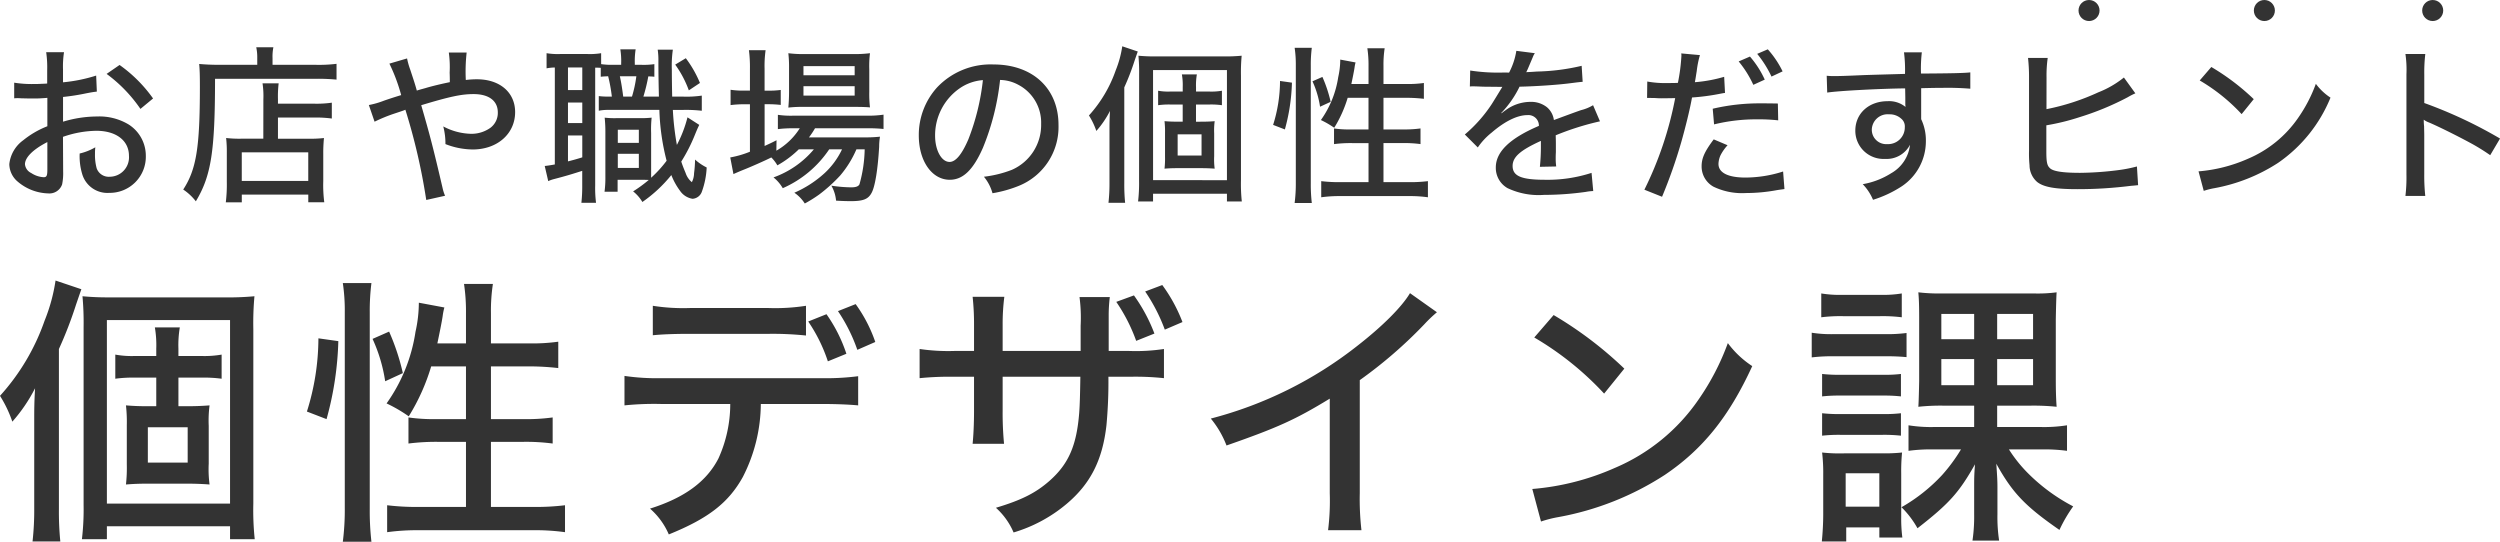
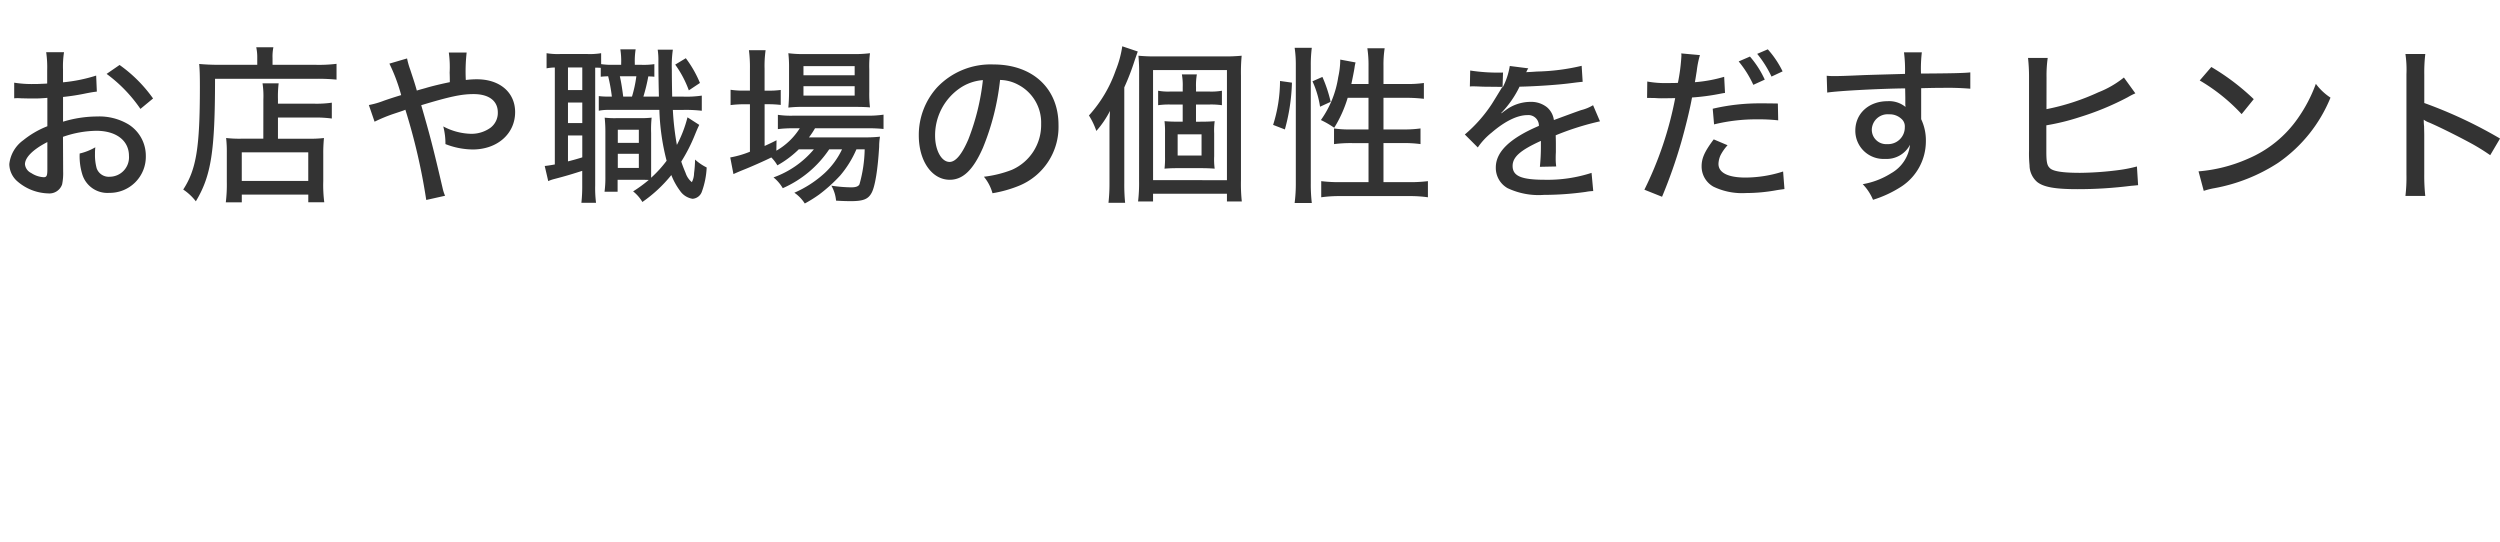
<svg xmlns="http://www.w3.org/2000/svg" width="356.456" height="77.24" viewBox="0 0 356.456 77.24">
  <g transform="translate(-99.64 -3)">
-     <path d="M14.352-16.224a22.3,22.3,0,0,1-4.728.96v-1.848a13.138,13.138,0,0,1,.144-2.448H7.224a14.941,14.941,0,0,1,.144,2.568v1.9c-.264.024-.312.024-.936.048-.384.024-.648.024-1.008.024a15.633,15.633,0,0,1-2.76-.192v2.232a4.134,4.134,0,0,1,.48-.024c.072,0,.264,0,.576.024.264,0,.96.024,1.344.024.624,0,.984,0,1.368-.024.768-.048.768-.048.96-.072V-9A12.937,12.937,0,0,0,3.96-7.008,4.83,4.83,0,0,0,1.968-3.6,3.313,3.313,0,0,0,3.192-1.08,6.973,6.973,0,0,0,7.512.576,1.916,1.916,0,0,0,9.5-.72a8.035,8.035,0,0,0,.144-1.848l-.024-4.92a14.921,14.921,0,0,1,4.752-.864c2.832,0,4.656,1.392,4.656,3.576A2.768,2.768,0,0,1,16.3-1.8,1.829,1.829,0,0,1,14.424-3a7.21,7.21,0,0,1-.24-2.064A7.127,7.127,0,0,1,14.232-6,8.037,8.037,0,0,1,12-5.112a8.81,8.81,0,0,0,.36,2.928A3.74,3.74,0,0,0,16.2.5a5.151,5.151,0,0,0,5.232-5.28A5.277,5.277,0,0,0,18.96-9.264,8.1,8.1,0,0,0,14.5-10.392a16.94,16.94,0,0,0-4.872.744v-3.528A31.322,31.322,0,0,0,12.96-13.7c.768-.144.888-.168,1.488-.24ZM7.392-2.832c0,.888-.1,1.1-.528,1.1a3.566,3.566,0,0,1-1.776-.6A1.548,1.548,0,0,1,4.2-3.576c0-.96,1.128-2.112,3.192-3.168ZM22.464-12.96a20.019,20.019,0,0,0-4.776-4.776L15.84-16.464a20.679,20.679,0,0,1,4.824,4.992Zm15.72,5.736H34.968a16.451,16.451,0,0,1-2.088-.1,16.941,16.941,0,0,1,.1,2.088V-1.08a21.362,21.362,0,0,1-.144,2.928h2.28V.744h9.48v1.1h2.28a19.235,19.235,0,0,1-.144-3.024V-4.992a21.713,21.713,0,0,1,.1-2.328,16.451,16.451,0,0,1-2.088.1H40.272v-3.024h5.256a17.3,17.3,0,0,1,2.424.144V-12.36a15.3,15.3,0,0,1-2.5.144H40.272v-.624a15.623,15.623,0,0,1,.1-2.28h-2.3a12.146,12.146,0,0,1,.12,2.28ZM35.112-5.28h9.48V-1.2h-9.48ZM37.32-17.76H31.752c-1.032,0-1.9-.048-2.712-.12.072.792.1,1.512.1,3.24,0,8.664-.5,11.784-2.376,14.664a7.613,7.613,0,0,1,1.8,1.68C30.744-1.92,31.3-5.4,31.3-15.768H45.768a28.064,28.064,0,0,1,2.856.12V-17.9a20.559,20.559,0,0,1-2.88.144H39.5V-18.7a6.7,6.7,0,0,1,.12-1.56H37.176a6.808,6.808,0,0,1,.144,1.536Zm18.84-.168a24.836,24.836,0,0,1,1.68,4.488c-.72.216-1.608.5-2.448.792a12.057,12.057,0,0,1-2.16.624l.816,2.376A22.205,22.205,0,0,1,56.856-10.8c1.3-.432,1.3-.432,1.584-.552A86.612,86.612,0,0,1,61.416,1.512L64.1.912a5.632,5.632,0,0,1-.36-1.128C62.376-6.072,61.92-7.776,60.7-12c4.056-1.224,5.712-1.584,7.464-1.584,2.184,0,3.456.96,3.456,2.616a2.653,2.653,0,0,1-1.08,2.208,4.664,4.664,0,0,1-2.712.84A8.837,8.837,0,0,1,63.84-8.976a9.554,9.554,0,0,1,.312,2.52,10.875,10.875,0,0,0,3.888.768c3.5,0,6.048-2.232,6.048-5.328,0-2.808-2.184-4.68-5.448-4.68a12.96,12.96,0,0,0-1.584.1,23.965,23.965,0,0,1,.12-3.912H64.632a15.169,15.169,0,0,1,.12,2.856c.024.624.024,1.08.024,1.368-1.08.216-2.592.576-3.456.84-1.032.288-1.032.288-1.248.36-.288-1.032-.408-1.368-.936-2.976a10.716,10.716,0,0,1-.456-1.608Zm30.192-1.488a9.8,9.8,0,0,1-1.92.12h-3.96a9.671,9.671,0,0,1-1.9-.12v2.16a6.843,6.843,0,0,1,1.176-.12V-3.552c-.648.12-1.152.192-1.44.216l.5,2.16a4.8,4.8,0,0,1,.816-.288c1.92-.5,2.52-.7,4.032-1.176V-.624a21.822,21.822,0,0,1-.12,2.544h2.088a16.769,16.769,0,0,1-.12-2.5V-17.352c.312,0,.432,0,.792.024v1.272c.384-.048.552-.048,1.056-.072a23.315,23.315,0,0,1,.528,2.9H87.24a9.337,9.337,0,0,1-1.224-.072v2.088a6.534,6.534,0,0,1,1.248-.12h7.392A32.407,32.407,0,0,0,95.688-4.08,16.821,16.821,0,0,1,93.48-1.656v-6.36a16.256,16.256,0,0,1,.072-2.208,15.659,15.659,0,0,1-1.632.072H88.464a12.337,12.337,0,0,1-1.608-.072,19.478,19.478,0,0,1,.1,2.184v6.216a15.008,15.008,0,0,1-.12,2.16H88.7v-1.7h2.952c.6,0,1.1,0,1.488.024A19.451,19.451,0,0,1,90.912.288,5.535,5.535,0,0,1,92.232,1.8,19.668,19.668,0,0,0,96.36-2.04,9.563,9.563,0,0,0,97.608.216a2.668,2.668,0,0,0,1.776,1.128A1.517,1.517,0,0,0,100.728.288,11.573,11.573,0,0,0,101.4-3.12a7.25,7.25,0,0,1-1.656-1.128A16.429,16.429,0,0,1,99.6-2.3a2.9,2.9,0,0,1-.312,1.272,2.79,2.79,0,0,1-.888-1.3c-.24-.576-.408-.984-.624-1.632A23.8,23.8,0,0,0,99.72-7.776c.312-.768.456-1.08.624-1.416l-1.68-1.08a17.707,17.707,0,0,1-1.512,3.936,39.479,39.479,0,0,1-.576-4.992H98.04a19.836,19.836,0,0,1,2.664.12v-2.16a14.86,14.86,0,0,1-2.664.144H96.48c-.024-1.176-.048-2.856-.048-3.816a16.194,16.194,0,0,1,.144-2.88h-2.16a10.2,10.2,0,0,1,.1,1.656c0,2.16.048,3.888.072,5.04H92.376a25.273,25.273,0,0,0,.7-2.88,6.7,6.7,0,0,1,.864.048v-1.8a10.189,10.189,0,0,1-1.776.1H91.152v-.216a10.8,10.8,0,0,1,.12-1.992H89.088a10.644,10.644,0,0,1,.12,1.992v.216H87.96a10.518,10.518,0,0,1-1.608-.1Zm-4.728,2.04h2.04v3.216h-2.04Zm0,4.992h2.04v2.928h-2.04Zm0,4.7h2.04v3.12c-1.008.312-1.392.408-2.04.576ZM89.5-13.224c-.12-.936-.264-1.944-.48-2.9h2.352a17.515,17.515,0,0,1-.624,2.9ZM88.728-8.5h3v1.872h-3Zm0,3.432h3v2.016h-3Zm8.184-12.72a15,15,0,0,1,1.944,3.672l1.584-1.056A15.978,15.978,0,0,0,98.424-18.7ZM116.688-5.712a13.4,13.4,0,0,1-5.76,4.008,5.505,5.505,0,0,1,1.32,1.536,15.442,15.442,0,0,0,6.624-5.544H120.7a11.008,11.008,0,0,1-2.472,3.384A15.64,15.64,0,0,1,113.9.48a5.323,5.323,0,0,1,1.488,1.536,18.748,18.748,0,0,0,2.04-1.272,22.213,22.213,0,0,0,3.024-2.736,14.764,14.764,0,0,0,2.3-3.72h1.176a19.393,19.393,0,0,1-.744,4.992c-.144.288-.5.432-1.176.432a20.029,20.029,0,0,1-2.832-.24,5.181,5.181,0,0,1,.672,2.136c.768.048,1.464.072,2.112.072,1.776,0,2.472-.288,2.952-1.176.5-.912.888-3.336,1.08-6.576a8.552,8.552,0,0,1,.12-1.44,19.735,19.735,0,0,1-2.352.1h-7.776a12.09,12.09,0,0,0,.864-1.3h7.32a21.865,21.865,0,0,1,2.448.1v-2.04a15.017,15.017,0,0,1-2.448.144H113.784a12.681,12.681,0,0,1-2.232-.12v2.04a15.972,15.972,0,0,1,2.208-.12h.912a9.517,9.517,0,0,1-3.336,3.192l.024-1.488c-.744.384-1.008.5-1.7.816v-5.952h.5a15.348,15.348,0,0,1,1.8.1v-2.136a11.6,11.6,0,0,1-1.824.1h-.48v-3.1a16.192,16.192,0,0,1,.144-2.664h-2.376a19.016,19.016,0,0,1,.144,2.64v3.12h-.792a11.837,11.837,0,0,1-1.968-.12v2.184a15.531,15.531,0,0,1,1.92-.12h.84v6.768a13.764,13.764,0,0,1-2.808.816l.456,2.376c.144-.072.744-.336,1.392-.6.936-.36,3.216-1.368,4.008-1.776a5.423,5.423,0,0,1,.864,1.128,14.232,14.232,0,0,0,3.048-2.28ZM122.5-11.76c.96,0,1.656.024,2.184.072a16.592,16.592,0,0,1-.1-2.232v-3.192a14.786,14.786,0,0,1,.1-2.3,18.118,18.118,0,0,1-2.544.12h-6.72a16.359,16.359,0,0,1-2.376-.12,17.721,17.721,0,0,1,.1,2.16v3.336c0,.936-.048,1.608-.1,2.256a17.406,17.406,0,0,1,2.184-.1Zm-7.3-5.808h7.3v1.3h-7.3Zm0,2.856h7.3v1.344h-7.3Zm28.032-.888a5.64,5.64,0,0,1,2.568.672,6.086,6.086,0,0,1,3.288,5.616,6.976,6.976,0,0,1-4.176,6.528,16.183,16.183,0,0,1-3.984.984A6.276,6.276,0,0,1,142.152.552a17.814,17.814,0,0,0,3.7-1.032,9.059,9.059,0,0,0,5.712-8.712c0-5.184-3.672-8.616-9.264-8.616a10.5,10.5,0,0,0-8.064,3.288,10.108,10.108,0,0,0-2.592,6.84c0,3.648,1.872,6.312,4.416,6.312,1.872,0,3.336-1.392,4.728-4.56A35.377,35.377,0,0,0,143.232-15.6Zm-2.448.024a33.067,33.067,0,0,1-2.064,8.424c-.936,2.184-1.824,3.24-2.688,3.24-1.152,0-2.064-1.656-2.064-3.744a8.164,8.164,0,0,1,3.528-6.768A6.679,6.679,0,0,1,140.784-15.576Zm20.16,1.032a34.365,34.365,0,0,0,1.464-3.792c.24-.7.288-.84.456-1.32l-2.208-.744a14.937,14.937,0,0,1-.936,3.432,18.755,18.755,0,0,1-3.816,6.432,10.471,10.471,0,0,1,1.056,2.208,13.683,13.683,0,0,0,1.944-2.856c-.072,1.272-.072,1.848-.072,2.76V-.912a24.14,24.14,0,0,1-.144,2.832h2.376a26.053,26.053,0,0,1-.12-2.808Zm10.224,4.9V-12.1h2.016a11.33,11.33,0,0,1,1.68.1v-2.064a8.568,8.568,0,0,1-1.7.12h-1.992v-.624a9.008,9.008,0,0,1,.12-1.824h-2.136a9.009,9.009,0,0,1,.12,1.824v.624H167.4a7.808,7.808,0,0,1-1.632-.12V-12a11.06,11.06,0,0,1,1.632-.1h1.872v2.448H168.6c-.864,0-1.32-.024-1.92-.072a12.83,12.83,0,0,1,.072,1.7V-4.68a13.021,13.021,0,0,1-.072,1.728c.6-.048,1.1-.072,1.92-.072h3.288c.648,0,1.32.024,1.944.072a9.8,9.8,0,0,1-.072-1.776v-3.24a10.1,10.1,0,0,1,.072-1.752c-.624.048-1.176.072-1.944.072Zm-2.616,1.8h3.408v3.024h-3.408Zm-5.5,6.672a21.932,21.932,0,0,1-.144,2.9h2.136V.624h10.536v1.1H177.7a23.518,23.518,0,0,1-.12-3.048v-14.9a25.369,25.369,0,0,1,.1-2.832,24.622,24.622,0,0,1-2.664.1H165.36a23.473,23.473,0,0,1-2.4-.1,24.978,24.978,0,0,1,.1,2.64Zm1.992-15.84h10.536v15.7H165.048Zm30.72,3.96v4.512h-2.616a15.061,15.061,0,0,1-2.3-.144v2.232a18.585,18.585,0,0,1,2.568-.144h2.352v5.568H191.76a21.093,21.093,0,0,1-2.736-.144v2.3A18.794,18.794,0,0,1,191.76.96H201.5a18.358,18.358,0,0,1,2.736.168v-2.3a20.838,20.838,0,0,1-2.736.144h-3.6V-6.6h2.736a17.281,17.281,0,0,1,2.544.144V-8.688a16.7,16.7,0,0,1-2.52.144H197.9v-4.512h3.216a21.974,21.974,0,0,1,2.544.144v-2.256a16.132,16.132,0,0,1-2.568.144H197.9v-2.592a15.307,15.307,0,0,1,.168-2.5H195.6a15.912,15.912,0,0,1,.168,2.5v2.592H193.32c.168-.792.384-1.848.456-2.352a5.309,5.309,0,0,1,.144-.72l-2.184-.408a11.525,11.525,0,0,1-.288,2.5,14.169,14.169,0,0,1-2.472,6.12,12.843,12.843,0,0,1,1.9,1.1,17.617,17.617,0,0,0,1.92-4.272ZM183.84-8.544a27.514,27.514,0,0,0,1.008-6.672l-1.7-.24a20.978,20.978,0,0,1-.984,6.264Zm3.84,10.488a22.993,22.993,0,0,1-.144-2.784V-17.688a18.925,18.925,0,0,1,.144-2.5h-2.448a15.912,15.912,0,0,1,.168,2.5v16.7a21.656,21.656,0,0,1-.168,2.928Zm2.688-14.424a19.221,19.221,0,0,0-1.176-3.552l-1.416.624a13.425,13.425,0,0,1,1.08,3.624Zm24.576-4.176a25.966,25.966,0,0,1-4.68-.288l-.048,2.28a2.373,2.373,0,0,1,.36-.024h.144c.336,0,.792.024,1.392.048l2.328.024h.408c-.7,1.152-1.2,1.968-1.488,2.424A20.163,20.163,0,0,1,209.5-7.824l1.848,1.848a9.616,9.616,0,0,1,1.968-2.112c1.9-1.632,3.672-2.5,5.112-2.5a1.5,1.5,0,0,1,1.632,1.536c-4.152,1.776-6.144,3.7-6.144,5.928a3.31,3.31,0,0,0,1.68,2.952,10.351,10.351,0,0,0,5.184.96A43.484,43.484,0,0,0,226.752.36a6.451,6.451,0,0,1,1.056-.12l-.24-2.592a20.246,20.246,0,0,1-6.648.984c-3.36,0-4.608-.528-4.608-1.968,0-1.272,1.08-2.232,4.032-3.576v.576a28.577,28.577,0,0,1-.144,3.12l2.328-.048a8.584,8.584,0,0,1-.072-1.176c0-.168,0-.432.024-.84V-6.408c0-.432,0-.432-.024-1.3A38.645,38.645,0,0,1,228.768-9.7l-.984-2.3a6.187,6.187,0,0,1-1.7.7c-.648.216-1.944.7-3.888,1.416a2.888,2.888,0,0,0-.984-1.824,3.618,3.618,0,0,0-2.328-.768,5.99,5.99,0,0,0-3.648,1.248,4.992,4.992,0,0,0-.5.384L214.7-10.9A14.439,14.439,0,0,0,217.3-14.64c2.352-.048,5.448-.264,7.128-.48,1.344-.168,1.344-.168,1.872-.216l-.144-2.28a30.121,30.121,0,0,1-6.384.816c-.648.048-1.08.072-1.2.072h-.12a.675.675,0,0,1-.192.024c.048-.1.12-.264.192-.408.48-1.128.48-1.128.744-1.752a2.418,2.418,0,0,1,.288-.552l-2.64-.336a10.046,10.046,0,0,1-1.032,3.1Zm33.6-1.584a14.951,14.951,0,0,1,2.088,3.336l1.632-.744a13.641,13.641,0,0,0-2.112-3.288Zm2.64-1.08a15.514,15.514,0,0,1,2.04,3.24l1.584-.744a13.612,13.612,0,0,0-2.112-3.144Zm-15.7,6.288h.264c.336,0,.744,0,1.1.024.336.024.528.024.7.024.5,0,1.728-.024,1.944-.024A50.652,50.652,0,0,1,235.1.048l2.52,1.008a71.834,71.834,0,0,0,2.712-7.7c.624-2.184,1.272-4.824,1.56-6.456a31.179,31.179,0,0,0,3.984-.528c.528-.1.528-.1.72-.12l-.12-2.3a20.424,20.424,0,0,1-4.176.768c.12-.624.144-.864.264-1.584a13.684,13.684,0,0,1,.456-2.28l-2.664-.24a1.961,1.961,0,0,1,.024.336,26.571,26.571,0,0,1-.5,3.864c-.528.024-.888.024-1.416.024a14.111,14.111,0,0,1-2.952-.216Zm18.648.792c-1.416-.024-1.8-.024-2.472-.024a29.222,29.222,0,0,0-6.816.768l.192,2.232a25.186,25.186,0,0,1,6.192-.72,24.553,24.553,0,0,1,2.952.144Zm-9.144,5.112c-1.3,1.728-1.728,2.688-1.728,3.84a3.289,3.289,0,0,0,1.68,2.9,9.371,9.371,0,0,0,4.632.912A24.358,24.358,0,0,0,253.944.12c.6-.1.744-.1,1.128-.168l-.192-2.5a17.645,17.645,0,0,1-5.376.864c-2.5,0-3.84-.7-3.84-1.944a3.192,3.192,0,0,1,.312-1.272,6.621,6.621,0,0,1,.984-1.392ZM261.168-13.8c1.512-.24,7.3-.552,11.112-.6l.024,1.3v1.032a2.033,2.033,0,0,1,.024.312,3.677,3.677,0,0,0-2.544-.816c-2.688,0-4.608,1.752-4.608,4.2A4.014,4.014,0,0,0,269.4-4.344a3.758,3.758,0,0,0,3.576-2.016A5.336,5.336,0,0,1,270.288-2.3a11.069,11.069,0,0,1-4.056,1.56A7.2,7.2,0,0,1,267.7,1.488a16.288,16.288,0,0,0,4.128-1.944,7.718,7.718,0,0,0,3.408-6.384,7.024,7.024,0,0,0-.672-3.168v-4.416c1.92-.048,2.328-.048,2.976-.048a39.48,39.48,0,0,1,4.032.12V-16.68c-.84.1-2.664.144-7.032.168a19.848,19.848,0,0,1,.12-3.024h-2.544a19.883,19.883,0,0,1,.144,3.072c-4.224.12-4.224.12-5.784.168-2.664.12-3.624.144-4.3.144a9.082,9.082,0,0,1-1.08-.048Zm8.808,3.1a2.451,2.451,0,0,1,1.776.648,1.41,1.41,0,0,1,.48,1.176,2.384,2.384,0,0,1-2.52,2.424,2.048,2.048,0,0,1-2.184-2.112A2.255,2.255,0,0,1,269.976-10.7ZM292.44-15.96a17.986,17.986,0,0,1,.168-2.784H289.8a24.756,24.756,0,0,1,.144,2.76V-5.5a16.717,16.717,0,0,0,.072,2.064,3.182,3.182,0,0,0,1.08,2.376c.936.744,2.592,1.032,5.736,1.032A59.961,59.961,0,0,0,304.44-.5c.576-.048.576-.048,1.056-.1l-.168-2.664a20,20,0,0,1-2.5.5,45.464,45.464,0,0,1-5.592.408c-2.5,0-3.912-.216-4.344-.7-.384-.36-.48-.888-.48-2.376v-3.7a31.9,31.9,0,0,0,4.7-1.152,39.54,39.54,0,0,0,6.912-2.856,9.316,9.316,0,0,1,1.08-.552l-1.632-2.256a13.847,13.847,0,0,1-3.648,2.112,32.729,32.729,0,0,1-7.392,2.4Zm21.84.432a26.14,26.14,0,0,1,5.976,4.8l1.728-2.136a32.782,32.782,0,0,0-6.048-4.584ZM314.856.216a10.135,10.135,0,0,1,1.512-.384,24.839,24.839,0,0,0,9.072-3.6,20.834,20.834,0,0,0,7.488-9.312,8.1,8.1,0,0,1-2.088-1.968,21.014,21.014,0,0,1-2.52,4.848,16.478,16.478,0,0,1-7.152,5.832,21.7,21.7,0,0,1-7.056,1.8Zm31.584.72a27.468,27.468,0,0,1-.144-3.072V-7.8c0-.24-.024-.984-.024-1.2a8.128,8.128,0,0,1-.048-.936,2.943,2.943,0,0,0,.768.408c1.3.552,3.912,1.848,5.736,2.832A28.749,28.749,0,0,1,355.7-4.872L357.1-7.248a64.569,64.569,0,0,0-10.8-5.064v-4.056a22.6,22.6,0,0,1,.144-2.928h-2.832a15.38,15.38,0,0,1,.144,2.88v14.28a22.5,22.5,0,0,1-.144,3.072Z" transform="translate(99 30)" fill="#333" />
-     <path d="M9.04-24.24a57.277,57.277,0,0,0,2.44-6.32c.4-1.16.48-1.4.76-2.2L8.56-34A24.9,24.9,0,0,1,7-28.28,31.258,31.258,0,0,1,.64-17.56,17.451,17.451,0,0,1,2.4-13.88a22.8,22.8,0,0,0,3.24-4.76c-.12,2.12-.12,3.08-.12,4.6V-1.52A40.235,40.235,0,0,1,5.28,3.2H9.24a43.425,43.425,0,0,1-.2-4.68Zm17.04,8.16v-4.08h3.36a18.884,18.884,0,0,1,2.8.16v-3.44a14.28,14.28,0,0,1-2.84.2H26.08v-1.04a15.014,15.014,0,0,1,.2-3.04H22.72a15.014,15.014,0,0,1,.2,3.04v1.04H19.8a13.013,13.013,0,0,1-2.72-.2V-20a18.433,18.433,0,0,1,2.72-.16h3.12v4.08H21.8c-1.44,0-2.2-.04-3.2-.12a21.378,21.378,0,0,1,.12,2.84V-7.8a21.7,21.7,0,0,1-.12,2.88c1-.08,1.84-.12,3.2-.12h5.48c1.08,0,2.2.04,3.24.12a16.328,16.328,0,0,1-.12-2.96v-5.4a16.831,16.831,0,0,1,.12-2.92c-1.04.08-1.96.12-3.24.12Zm-4.36,3H27.4v5.04H21.72ZM12.56-1.96a36.556,36.556,0,0,1-.24,4.84h3.56V1.04H33.44V2.88h3.52a39.194,39.194,0,0,1-.2-5.08V-27.04a42.277,42.277,0,0,1,.16-4.72,41.035,41.035,0,0,1-4.44.16H16.4a39.12,39.12,0,0,1-4-.16,41.625,41.625,0,0,1,.16,4.4Zm3.32-26.4H33.44V-2.2H15.88Zm51.2,6.6v7.52H62.72a25.1,25.1,0,0,1-3.84-.24v3.72A30.976,30.976,0,0,1,63.16-11h3.92v9.28H60.4a35.155,35.155,0,0,1-4.56-.24V1.88A31.323,31.323,0,0,1,60.4,1.6H76.64a30.6,30.6,0,0,1,4.56.28V-1.96a34.729,34.729,0,0,1-4.56.24h-6V-11H75.2a28.8,28.8,0,0,1,4.24.24v-3.72a27.827,27.827,0,0,1-4.2.24h-4.6v-7.52H76a36.623,36.623,0,0,1,4.24.24v-3.76a26.886,26.886,0,0,1-4.28.24H70.64v-4.32a25.514,25.514,0,0,1,.28-4.16H66.8a26.519,26.519,0,0,1,.28,4.16v4.32H63c.28-1.32.64-3.08.76-3.92a8.844,8.844,0,0,1,.24-1.2l-3.64-.68a19.208,19.208,0,0,1-.48,4.16,23.615,23.615,0,0,1-4.12,10.2,21.4,21.4,0,0,1,3.16,1.84,29.36,29.36,0,0,0,3.2-7.12ZM47.2-14.24a45.858,45.858,0,0,0,1.68-11.12l-2.84-.4A34.963,34.963,0,0,1,44.4-15.32ZM53.6,3.24a38.327,38.327,0,0,1-.24-4.64V-29.48a31.545,31.545,0,0,1,.24-4.16H49.52a26.518,26.518,0,0,1,.28,4.16V-1.64a36.091,36.091,0,0,1-.28,4.88ZM58.08-20.8a32.037,32.037,0,0,0-1.96-5.92l-2.36,1.04a22.375,22.375,0,0,1,1.8,6.04Zm63.24-2.76a21.351,21.351,0,0,0-2.84-5.64l-2.6,1.04a22.759,22.759,0,0,1,2.8,5.68Zm4.12-1.68a20.538,20.538,0,0,0-2.8-5.4l-2.52,1a23.756,23.756,0,0,1,2.76,5.52Zm-7.72,8.84c2.2,0,4,.08,5.28.2v-4.16a36.1,36.1,0,0,1-5.32.28H94.96a31.738,31.738,0,0,1-5.28-.32v4.2a41.367,41.367,0,0,1,5.2-.2h9.88a18.76,18.76,0,0,1-1.68,7.76c-1.68,3.28-4.8,5.6-9.76,7.16A10.248,10.248,0,0,1,96,2.2c5.64-2.28,8.52-4.52,10.56-8.2a23.121,23.121,0,0,0,2.56-10.4Zm-24-9.8c1.2-.12,2.84-.2,5.2-.2h11.36a45.933,45.933,0,0,1,5.28.24V-30.4a28.487,28.487,0,0,1-5.32.32H99a28,28,0,0,1-5.28-.32Zm66.08-4.76a24.276,24.276,0,0,1,2.84,5.56l2.6-1.04a23.553,23.553,0,0,0-2.92-5.44Zm4.12-1.48a25.047,25.047,0,0,1,2.8,5.44l2.52-1.08a22.387,22.387,0,0,0-2.88-5.28ZM143.6-23.96v-3.72a30.284,30.284,0,0,1,.24-4h-4.52a36.6,36.6,0,0,1,.2,4.04v3.68h-2.76a28.249,28.249,0,0,1-5-.28v4.16a42.269,42.269,0,0,1,4.92-.2h2.84v4.84c0,1.88-.08,3.44-.2,4.72h4.48a46.272,46.272,0,0,1-.2-4.84v-4.72h11.08c-.04,2.6-.08,4-.16,5.08-.36,4.72-1.52,7.36-4.24,9.76-2,1.76-4.04,2.76-7.64,3.84a10.005,10.005,0,0,1,2.52,3.52,21.007,21.007,0,0,0,7.52-4.04c3.44-2.88,5.16-6.28,5.72-11.24a66.983,66.983,0,0,0,.28-6.92h3a38.651,38.651,0,0,1,4.92.2v-4.16a26.708,26.708,0,0,1-5,.28h-2.88v-5a21.252,21.252,0,0,1,.16-2.68h-4.32a22.616,22.616,0,0,1,.16,4.08v3.6Zm58.08-8.24c-1.16,1.96-3.92,4.72-7.52,7.52a56.843,56.843,0,0,1-20.88,10.36,13.79,13.79,0,0,1,2.24,3.84c7.32-2.56,9.8-3.68,14.72-6.68V-3.68A34.035,34.035,0,0,1,190,1.6h4.76a38.865,38.865,0,0,1-.24-5.28V-19.8a64.227,64.227,0,0,0,9.2-7.96,20.364,20.364,0,0,1,1.8-1.72Zm17.72,6.32a43.568,43.568,0,0,1,9.96,8l2.88-3.56a54.637,54.637,0,0,0-10.08-7.64ZM220.36.36a16.893,16.893,0,0,1,2.52-.64,41.4,41.4,0,0,0,15.12-6c5.4-3.64,9.16-8.28,12.48-15.52A13.506,13.506,0,0,1,247-25.08,35.025,35.025,0,0,1,242.8-17a27.464,27.464,0,0,1-11.92,9.72,36.163,36.163,0,0,1-11.76,3Zm61.76-16.52v3.04H276.6a20.339,20.339,0,0,1-3.84-.24v3.64a23.547,23.547,0,0,1,3.68-.2h3.8a23.887,23.887,0,0,1-2.68,3.64,24.319,24.319,0,0,1-5.8,4.6,13.234,13.234,0,0,1,2.28,3c4.52-3.52,5.92-5.08,8.2-9.12-.12,1.52-.12,2.12-.12,3.28V-.64a23.415,23.415,0,0,1-.24,3.72h3.8a22.275,22.275,0,0,1-.24-3.76V-4.52c0-.92-.04-1.56-.16-3.36,2.32,4.2,4.16,6.08,9,9.44a20.414,20.414,0,0,1,1.96-3.36,26.167,26.167,0,0,1-6.36-4.64,19.771,19.771,0,0,1-2.8-3.48h4.52a24.355,24.355,0,0,1,3.76.2v-3.64a21.019,21.019,0,0,1-3.92.24H285.4v-3.04h4.68a31.5,31.5,0,0,1,3.8.16c-.08-1-.12-2.32-.12-3.88v-8.64c.04-2.08.08-3.36.12-3.8a20.855,20.855,0,0,1-3.32.16H277.64a25.107,25.107,0,0,1-3.48-.16c.08.88.12,1.72.12,3.72v8.92c-.04,2-.08,3.24-.12,3.68a29.421,29.421,0,0,1,3.64-.16Zm0-13.08v3.6h-4.68v-3.6Zm3.28,0h5.12v3.6H285.4Zm-3.28,6.44v3.72h-4.68V-22.8Zm3.28,0h5.12v3.72H285.4Zm-25.08-5.96a21.644,21.644,0,0,1,3.08-.16h5.32a21.644,21.644,0,0,1,3.08.16v-3.4a16.467,16.467,0,0,1-3.08.2H263.4a16.209,16.209,0,0,1-3.08-.2Zm-1.36,5.72a23.528,23.528,0,0,1,3.2-.16h7.36a28.49,28.49,0,0,1,2.96.12v-3.44a21.726,21.726,0,0,1-3.2.16h-7.12a17.62,17.62,0,0,1-3.2-.2Zm1.48,5.56a22.2,22.2,0,0,1,2.6-.12h6.12a21.639,21.639,0,0,1,2.52.12v-3.2a18.972,18.972,0,0,1-2.52.12h-6.12a21.733,21.733,0,0,1-2.6-.12Zm0,5.6A21.916,21.916,0,0,1,263-12h6.08a22.2,22.2,0,0,1,2.6.12v-3.2a20.541,20.541,0,0,1-2.56.12h-6.08a21.733,21.733,0,0,1-2.6-.12ZM263.88,3.2v-2h4.72V2.64h3.28a21.258,21.258,0,0,1-.16-2.96V-6.48a27.267,27.267,0,0,1,.12-3,24.179,24.179,0,0,1-2.8.12h-5.4a22.95,22.95,0,0,1-3.2-.12,24.824,24.824,0,0,1,.16,3.16v5.6c0,1.28-.08,2.72-.2,3.92Zm-.08-9.72h4.8v4.76h-4.8Z" transform="translate(99 77)" fill="#333" />
-     <circle cx="1.5" cy="1.5" r="1.5" transform="translate(396 3)" fill="#333" />
-     <circle cx="1.5" cy="1.5" r="1.5" transform="translate(421 3)" fill="#333" />
-     <circle cx="1.5" cy="1.5" r="1.5" transform="translate(445 3)" fill="#333" />
+     <path d="M14.352-16.224a22.3,22.3,0,0,1-4.728.96v-1.848a13.138,13.138,0,0,1,.144-2.448H7.224a14.941,14.941,0,0,1,.144,2.568v1.9c-.264.024-.312.024-.936.048-.384.024-.648.024-1.008.024a15.633,15.633,0,0,1-2.76-.192v2.232a4.134,4.134,0,0,1,.48-.024c.072,0,.264,0,.576.024.264,0,.96.024,1.344.024.624,0,.984,0,1.368-.024.768-.048.768-.048.96-.072V-9A12.937,12.937,0,0,0,3.96-7.008,4.83,4.83,0,0,0,1.968-3.6,3.313,3.313,0,0,0,3.192-1.08,6.973,6.973,0,0,0,7.512.576,1.916,1.916,0,0,0,9.5-.72a8.035,8.035,0,0,0,.144-1.848l-.024-4.92a14.921,14.921,0,0,1,4.752-.864c2.832,0,4.656,1.392,4.656,3.576A2.768,2.768,0,0,1,16.3-1.8,1.829,1.829,0,0,1,14.424-3a7.21,7.21,0,0,1-.24-2.064A7.127,7.127,0,0,1,14.232-6,8.037,8.037,0,0,1,12-5.112a8.81,8.81,0,0,0,.36,2.928A3.74,3.74,0,0,0,16.2.5a5.151,5.151,0,0,0,5.232-5.28A5.277,5.277,0,0,0,18.96-9.264,8.1,8.1,0,0,0,14.5-10.392a16.94,16.94,0,0,0-4.872.744v-3.528A31.322,31.322,0,0,0,12.96-13.7c.768-.144.888-.168,1.488-.24ZM7.392-2.832c0,.888-.1,1.1-.528,1.1a3.566,3.566,0,0,1-1.776-.6A1.548,1.548,0,0,1,4.2-3.576c0-.96,1.128-2.112,3.192-3.168ZM22.464-12.96a20.019,20.019,0,0,0-4.776-4.776L15.84-16.464a20.679,20.679,0,0,1,4.824,4.992Zm15.72,5.736H34.968a16.451,16.451,0,0,1-2.088-.1,16.941,16.941,0,0,1,.1,2.088V-1.08a21.362,21.362,0,0,1-.144,2.928h2.28V.744h9.48v1.1h2.28a19.235,19.235,0,0,1-.144-3.024V-4.992a21.713,21.713,0,0,1,.1-2.328,16.451,16.451,0,0,1-2.088.1H40.272v-3.024h5.256a17.3,17.3,0,0,1,2.424.144V-12.36a15.3,15.3,0,0,1-2.5.144H40.272v-.624a15.623,15.623,0,0,1,.1-2.28h-2.3a12.146,12.146,0,0,1,.12,2.28ZM35.112-5.28h9.48V-1.2h-9.48ZM37.32-17.76H31.752c-1.032,0-1.9-.048-2.712-.12.072.792.1,1.512.1,3.24,0,8.664-.5,11.784-2.376,14.664a7.613,7.613,0,0,1,1.8,1.68C30.744-1.92,31.3-5.4,31.3-15.768H45.768a28.064,28.064,0,0,1,2.856.12V-17.9a20.559,20.559,0,0,1-2.88.144H39.5V-18.7a6.7,6.7,0,0,1,.12-1.56H37.176a6.808,6.808,0,0,1,.144,1.536Zm18.84-.168a24.836,24.836,0,0,1,1.68,4.488c-.72.216-1.608.5-2.448.792a12.057,12.057,0,0,1-2.16.624l.816,2.376A22.205,22.205,0,0,1,56.856-10.8c1.3-.432,1.3-.432,1.584-.552A86.612,86.612,0,0,1,61.416,1.512L64.1.912a5.632,5.632,0,0,1-.36-1.128C62.376-6.072,61.92-7.776,60.7-12c4.056-1.224,5.712-1.584,7.464-1.584,2.184,0,3.456.96,3.456,2.616a2.653,2.653,0,0,1-1.08,2.208,4.664,4.664,0,0,1-2.712.84A8.837,8.837,0,0,1,63.84-8.976a9.554,9.554,0,0,1,.312,2.52,10.875,10.875,0,0,0,3.888.768c3.5,0,6.048-2.232,6.048-5.328,0-2.808-2.184-4.68-5.448-4.68a12.96,12.96,0,0,0-1.584.1,23.965,23.965,0,0,1,.12-3.912H64.632a15.169,15.169,0,0,1,.12,2.856c.024.624.024,1.08.024,1.368-1.08.216-2.592.576-3.456.84-1.032.288-1.032.288-1.248.36-.288-1.032-.408-1.368-.936-2.976a10.716,10.716,0,0,1-.456-1.608Zm30.192-1.488a9.8,9.8,0,0,1-1.92.12h-3.96a9.671,9.671,0,0,1-1.9-.12v2.16a6.843,6.843,0,0,1,1.176-.12V-3.552c-.648.12-1.152.192-1.44.216l.5,2.16a4.8,4.8,0,0,1,.816-.288c1.92-.5,2.52-.7,4.032-1.176V-.624a21.822,21.822,0,0,1-.12,2.544h2.088a16.769,16.769,0,0,1-.12-2.5V-17.352c.312,0,.432,0,.792.024v1.272c.384-.048.552-.048,1.056-.072a23.315,23.315,0,0,1,.528,2.9H87.24a9.337,9.337,0,0,1-1.224-.072v2.088a6.534,6.534,0,0,1,1.248-.12h7.392A32.407,32.407,0,0,0,95.688-4.08,16.821,16.821,0,0,1,93.48-1.656v-6.36a16.256,16.256,0,0,1,.072-2.208,15.659,15.659,0,0,1-1.632.072H88.464a12.337,12.337,0,0,1-1.608-.072,19.478,19.478,0,0,1,.1,2.184v6.216a15.008,15.008,0,0,1-.12,2.16H88.7v-1.7h2.952c.6,0,1.1,0,1.488.024A19.451,19.451,0,0,1,90.912.288,5.535,5.535,0,0,1,92.232,1.8,19.668,19.668,0,0,0,96.36-2.04,9.563,9.563,0,0,0,97.608.216a2.668,2.668,0,0,0,1.776,1.128A1.517,1.517,0,0,0,100.728.288,11.573,11.573,0,0,0,101.4-3.12a7.25,7.25,0,0,1-1.656-1.128A16.429,16.429,0,0,1,99.6-2.3a2.9,2.9,0,0,1-.312,1.272,2.79,2.79,0,0,1-.888-1.3c-.24-.576-.408-.984-.624-1.632A23.8,23.8,0,0,0,99.72-7.776c.312-.768.456-1.08.624-1.416l-1.68-1.08a17.707,17.707,0,0,1-1.512,3.936,39.479,39.479,0,0,1-.576-4.992H98.04a19.836,19.836,0,0,1,2.664.12v-2.16a14.86,14.86,0,0,1-2.664.144H96.48c-.024-1.176-.048-2.856-.048-3.816a16.194,16.194,0,0,1,.144-2.88h-2.16a10.2,10.2,0,0,1,.1,1.656c0,2.16.048,3.888.072,5.04H92.376a25.273,25.273,0,0,0,.7-2.88,6.7,6.7,0,0,1,.864.048v-1.8a10.189,10.189,0,0,1-1.776.1H91.152v-.216a10.8,10.8,0,0,1,.12-1.992H89.088a10.644,10.644,0,0,1,.12,1.992v.216H87.96a10.518,10.518,0,0,1-1.608-.1Zm-4.728,2.04h2.04v3.216h-2.04Zm0,4.992h2.04v2.928h-2.04Zm0,4.7h2.04v3.12c-1.008.312-1.392.408-2.04.576ZM89.5-13.224c-.12-.936-.264-1.944-.48-2.9h2.352a17.515,17.515,0,0,1-.624,2.9ZM88.728-8.5h3v1.872h-3Zm0,3.432h3v2.016h-3Zm8.184-12.72a15,15,0,0,1,1.944,3.672l1.584-1.056A15.978,15.978,0,0,0,98.424-18.7ZM116.688-5.712a13.4,13.4,0,0,1-5.76,4.008,5.505,5.505,0,0,1,1.32,1.536,15.442,15.442,0,0,0,6.624-5.544H120.7a11.008,11.008,0,0,1-2.472,3.384A15.64,15.64,0,0,1,113.9.48a5.323,5.323,0,0,1,1.488,1.536,18.748,18.748,0,0,0,2.04-1.272,22.213,22.213,0,0,0,3.024-2.736,14.764,14.764,0,0,0,2.3-3.72h1.176a19.393,19.393,0,0,1-.744,4.992c-.144.288-.5.432-1.176.432a20.029,20.029,0,0,1-2.832-.24,5.181,5.181,0,0,1,.672,2.136c.768.048,1.464.072,2.112.072,1.776,0,2.472-.288,2.952-1.176.5-.912.888-3.336,1.08-6.576a8.552,8.552,0,0,1,.12-1.44,19.735,19.735,0,0,1-2.352.1h-7.776a12.09,12.09,0,0,0,.864-1.3h7.32a21.865,21.865,0,0,1,2.448.1v-2.04a15.017,15.017,0,0,1-2.448.144H113.784a12.681,12.681,0,0,1-2.232-.12v2.04a15.972,15.972,0,0,1,2.208-.12h.912a9.517,9.517,0,0,1-3.336,3.192l.024-1.488c-.744.384-1.008.5-1.7.816v-5.952h.5a15.348,15.348,0,0,1,1.8.1v-2.136a11.6,11.6,0,0,1-1.824.1h-.48v-3.1a16.192,16.192,0,0,1,.144-2.664h-2.376a19.016,19.016,0,0,1,.144,2.64v3.12h-.792a11.837,11.837,0,0,1-1.968-.12v2.184a15.531,15.531,0,0,1,1.92-.12h.84v6.768a13.764,13.764,0,0,1-2.808.816l.456,2.376c.144-.072.744-.336,1.392-.6.936-.36,3.216-1.368,4.008-1.776a5.423,5.423,0,0,1,.864,1.128,14.232,14.232,0,0,0,3.048-2.28ZM122.5-11.76c.96,0,1.656.024,2.184.072a16.592,16.592,0,0,1-.1-2.232v-3.192a14.786,14.786,0,0,1,.1-2.3,18.118,18.118,0,0,1-2.544.12h-6.72a16.359,16.359,0,0,1-2.376-.12,17.721,17.721,0,0,1,.1,2.16v3.336c0,.936-.048,1.608-.1,2.256a17.406,17.406,0,0,1,2.184-.1Zm-7.3-5.808h7.3v1.3h-7.3Zm0,2.856h7.3v1.344h-7.3Zm28.032-.888a5.64,5.64,0,0,1,2.568.672,6.086,6.086,0,0,1,3.288,5.616,6.976,6.976,0,0,1-4.176,6.528,16.183,16.183,0,0,1-3.984.984A6.276,6.276,0,0,1,142.152.552a17.814,17.814,0,0,0,3.7-1.032,9.059,9.059,0,0,0,5.712-8.712c0-5.184-3.672-8.616-9.264-8.616a10.5,10.5,0,0,0-8.064,3.288,10.108,10.108,0,0,0-2.592,6.84c0,3.648,1.872,6.312,4.416,6.312,1.872,0,3.336-1.392,4.728-4.56A35.377,35.377,0,0,0,143.232-15.6Zm-2.448.024a33.067,33.067,0,0,1-2.064,8.424c-.936,2.184-1.824,3.24-2.688,3.24-1.152,0-2.064-1.656-2.064-3.744a8.164,8.164,0,0,1,3.528-6.768A6.679,6.679,0,0,1,140.784-15.576Zm20.16,1.032a34.365,34.365,0,0,0,1.464-3.792c.24-.7.288-.84.456-1.32l-2.208-.744a14.937,14.937,0,0,1-.936,3.432,18.755,18.755,0,0,1-3.816,6.432,10.471,10.471,0,0,1,1.056,2.208,13.683,13.683,0,0,0,1.944-2.856c-.072,1.272-.072,1.848-.072,2.76V-.912a24.14,24.14,0,0,1-.144,2.832h2.376a26.053,26.053,0,0,1-.12-2.808Zm10.224,4.9V-12.1h2.016a11.33,11.33,0,0,1,1.68.1v-2.064a8.568,8.568,0,0,1-1.7.12h-1.992v-.624a9.008,9.008,0,0,1,.12-1.824h-2.136a9.009,9.009,0,0,1,.12,1.824v.624H167.4a7.808,7.808,0,0,1-1.632-.12V-12a11.06,11.06,0,0,1,1.632-.1h1.872v2.448H168.6c-.864,0-1.32-.024-1.92-.072a12.83,12.83,0,0,1,.072,1.7V-4.68a13.021,13.021,0,0,1-.072,1.728c.6-.048,1.1-.072,1.92-.072h3.288c.648,0,1.32.024,1.944.072a9.8,9.8,0,0,1-.072-1.776v-3.24a10.1,10.1,0,0,1,.072-1.752c-.624.048-1.176.072-1.944.072Zm-2.616,1.8h3.408v3.024h-3.408Zm-5.5,6.672a21.932,21.932,0,0,1-.144,2.9h2.136V.624h10.536v1.1H177.7a23.518,23.518,0,0,1-.12-3.048v-14.9a25.369,25.369,0,0,1,.1-2.832,24.622,24.622,0,0,1-2.664.1H165.36a23.473,23.473,0,0,1-2.4-.1,24.978,24.978,0,0,1,.1,2.64Zm1.992-15.84h10.536v15.7H165.048Zm30.72,3.96v4.512h-2.616a15.061,15.061,0,0,1-2.3-.144v2.232a18.585,18.585,0,0,1,2.568-.144h2.352v5.568H191.76a21.093,21.093,0,0,1-2.736-.144v2.3A18.794,18.794,0,0,1,191.76.96H201.5a18.358,18.358,0,0,1,2.736.168v-2.3a20.838,20.838,0,0,1-2.736.144h-3.6V-6.6h2.736a17.281,17.281,0,0,1,2.544.144V-8.688a16.7,16.7,0,0,1-2.52.144H197.9v-4.512h3.216a21.974,21.974,0,0,1,2.544.144v-2.256a16.132,16.132,0,0,1-2.568.144H197.9v-2.592a15.307,15.307,0,0,1,.168-2.5H195.6a15.912,15.912,0,0,1,.168,2.5v2.592H193.32c.168-.792.384-1.848.456-2.352a5.309,5.309,0,0,1,.144-.72l-2.184-.408a11.525,11.525,0,0,1-.288,2.5,14.169,14.169,0,0,1-2.472,6.12,12.843,12.843,0,0,1,1.9,1.1,17.617,17.617,0,0,0,1.92-4.272ZM183.84-8.544a27.514,27.514,0,0,0,1.008-6.672l-1.7-.24a20.978,20.978,0,0,1-.984,6.264Zm3.84,10.488a22.993,22.993,0,0,1-.144-2.784V-17.688a18.925,18.925,0,0,1,.144-2.5h-2.448a15.912,15.912,0,0,1,.168,2.5v16.7a21.656,21.656,0,0,1-.168,2.928Zm2.688-14.424a19.221,19.221,0,0,0-1.176-3.552l-1.416.624a13.425,13.425,0,0,1,1.08,3.624Zm24.576-4.176a25.966,25.966,0,0,1-4.68-.288l-.048,2.28a2.373,2.373,0,0,1,.36-.024h.144c.336,0,.792.024,1.392.048l2.328.024h.408c-.7,1.152-1.2,1.968-1.488,2.424A20.163,20.163,0,0,1,209.5-7.824l1.848,1.848a9.616,9.616,0,0,1,1.968-2.112c1.9-1.632,3.672-2.5,5.112-2.5a1.5,1.5,0,0,1,1.632,1.536c-4.152,1.776-6.144,3.7-6.144,5.928a3.31,3.31,0,0,0,1.68,2.952,10.351,10.351,0,0,0,5.184.96A43.484,43.484,0,0,0,226.752.36a6.451,6.451,0,0,1,1.056-.12l-.24-2.592a20.246,20.246,0,0,1-6.648.984c-3.36,0-4.608-.528-4.608-1.968,0-1.272,1.08-2.232,4.032-3.576v.576a28.577,28.577,0,0,1-.144,3.12l2.328-.048a8.584,8.584,0,0,1-.072-1.176c0-.168,0-.432.024-.84V-6.408c0-.432,0-.432-.024-1.3A38.645,38.645,0,0,1,228.768-9.7l-.984-2.3a6.187,6.187,0,0,1-1.7.7c-.648.216-1.944.7-3.888,1.416a2.888,2.888,0,0,0-.984-1.824,3.618,3.618,0,0,0-2.328-.768,5.99,5.99,0,0,0-3.648,1.248,4.992,4.992,0,0,0-.5.384L214.7-10.9A14.439,14.439,0,0,0,217.3-14.64c2.352-.048,5.448-.264,7.128-.48,1.344-.168,1.344-.168,1.872-.216l-.144-2.28a30.121,30.121,0,0,1-6.384.816c-.648.048-1.08.072-1.2.072h-.12a.675.675,0,0,1-.192.024a2.418,2.418,0,0,1,.288-.552l-2.64-.336a10.046,10.046,0,0,1-1.032,3.1Zm33.6-1.584a14.951,14.951,0,0,1,2.088,3.336l1.632-.744a13.641,13.641,0,0,0-2.112-3.288Zm2.64-1.08a15.514,15.514,0,0,1,2.04,3.24l1.584-.744a13.612,13.612,0,0,0-2.112-3.144Zm-15.7,6.288h.264c.336,0,.744,0,1.1.024.336.024.528.024.7.024.5,0,1.728-.024,1.944-.024A50.652,50.652,0,0,1,235.1.048l2.52,1.008a71.834,71.834,0,0,0,2.712-7.7c.624-2.184,1.272-4.824,1.56-6.456a31.179,31.179,0,0,0,3.984-.528c.528-.1.528-.1.72-.12l-.12-2.3a20.424,20.424,0,0,1-4.176.768c.12-.624.144-.864.264-1.584a13.684,13.684,0,0,1,.456-2.28l-2.664-.24a1.961,1.961,0,0,1,.024.336,26.571,26.571,0,0,1-.5,3.864c-.528.024-.888.024-1.416.024a14.111,14.111,0,0,1-2.952-.216Zm18.648.792c-1.416-.024-1.8-.024-2.472-.024a29.222,29.222,0,0,0-6.816.768l.192,2.232a25.186,25.186,0,0,1,6.192-.72,24.553,24.553,0,0,1,2.952.144Zm-9.144,5.112c-1.3,1.728-1.728,2.688-1.728,3.84a3.289,3.289,0,0,0,1.68,2.9,9.371,9.371,0,0,0,4.632.912A24.358,24.358,0,0,0,253.944.12c.6-.1.744-.1,1.128-.168l-.192-2.5a17.645,17.645,0,0,1-5.376.864c-2.5,0-3.84-.7-3.84-1.944a3.192,3.192,0,0,1,.312-1.272,6.621,6.621,0,0,1,.984-1.392ZM261.168-13.8c1.512-.24,7.3-.552,11.112-.6l.024,1.3v1.032a2.033,2.033,0,0,1,.024.312,3.677,3.677,0,0,0-2.544-.816c-2.688,0-4.608,1.752-4.608,4.2A4.014,4.014,0,0,0,269.4-4.344a3.758,3.758,0,0,0,3.576-2.016A5.336,5.336,0,0,1,270.288-2.3a11.069,11.069,0,0,1-4.056,1.56A7.2,7.2,0,0,1,267.7,1.488a16.288,16.288,0,0,0,4.128-1.944,7.718,7.718,0,0,0,3.408-6.384,7.024,7.024,0,0,0-.672-3.168v-4.416c1.92-.048,2.328-.048,2.976-.048a39.48,39.48,0,0,1,4.032.12V-16.68c-.84.1-2.664.144-7.032.168a19.848,19.848,0,0,1,.12-3.024h-2.544a19.883,19.883,0,0,1,.144,3.072c-4.224.12-4.224.12-5.784.168-2.664.12-3.624.144-4.3.144a9.082,9.082,0,0,1-1.08-.048Zm8.808,3.1a2.451,2.451,0,0,1,1.776.648,1.41,1.41,0,0,1,.48,1.176,2.384,2.384,0,0,1-2.52,2.424,2.048,2.048,0,0,1-2.184-2.112A2.255,2.255,0,0,1,269.976-10.7ZM292.44-15.96a17.986,17.986,0,0,1,.168-2.784H289.8a24.756,24.756,0,0,1,.144,2.76V-5.5a16.717,16.717,0,0,0,.072,2.064,3.182,3.182,0,0,0,1.08,2.376c.936.744,2.592,1.032,5.736,1.032A59.961,59.961,0,0,0,304.44-.5c.576-.048.576-.048,1.056-.1l-.168-2.664a20,20,0,0,1-2.5.5,45.464,45.464,0,0,1-5.592.408c-2.5,0-3.912-.216-4.344-.7-.384-.36-.48-.888-.48-2.376v-3.7a31.9,31.9,0,0,0,4.7-1.152,39.54,39.54,0,0,0,6.912-2.856,9.316,9.316,0,0,1,1.08-.552l-1.632-2.256a13.847,13.847,0,0,1-3.648,2.112,32.729,32.729,0,0,1-7.392,2.4Zm21.84.432a26.14,26.14,0,0,1,5.976,4.8l1.728-2.136a32.782,32.782,0,0,0-6.048-4.584ZM314.856.216a10.135,10.135,0,0,1,1.512-.384,24.839,24.839,0,0,0,9.072-3.6,20.834,20.834,0,0,0,7.488-9.312,8.1,8.1,0,0,1-2.088-1.968,21.014,21.014,0,0,1-2.52,4.848,16.478,16.478,0,0,1-7.152,5.832,21.7,21.7,0,0,1-7.056,1.8Zm31.584.72a27.468,27.468,0,0,1-.144-3.072V-7.8c0-.24-.024-.984-.024-1.2a8.128,8.128,0,0,1-.048-.936,2.943,2.943,0,0,0,.768.408c1.3.552,3.912,1.848,5.736,2.832A28.749,28.749,0,0,1,355.7-4.872L357.1-7.248a64.569,64.569,0,0,0-10.8-5.064v-4.056a22.6,22.6,0,0,1,.144-2.928h-2.832a15.38,15.38,0,0,1,.144,2.88v14.28a22.5,22.5,0,0,1-.144,3.072Z" transform="translate(99 30)" fill="#333" />
  </g>
</svg>